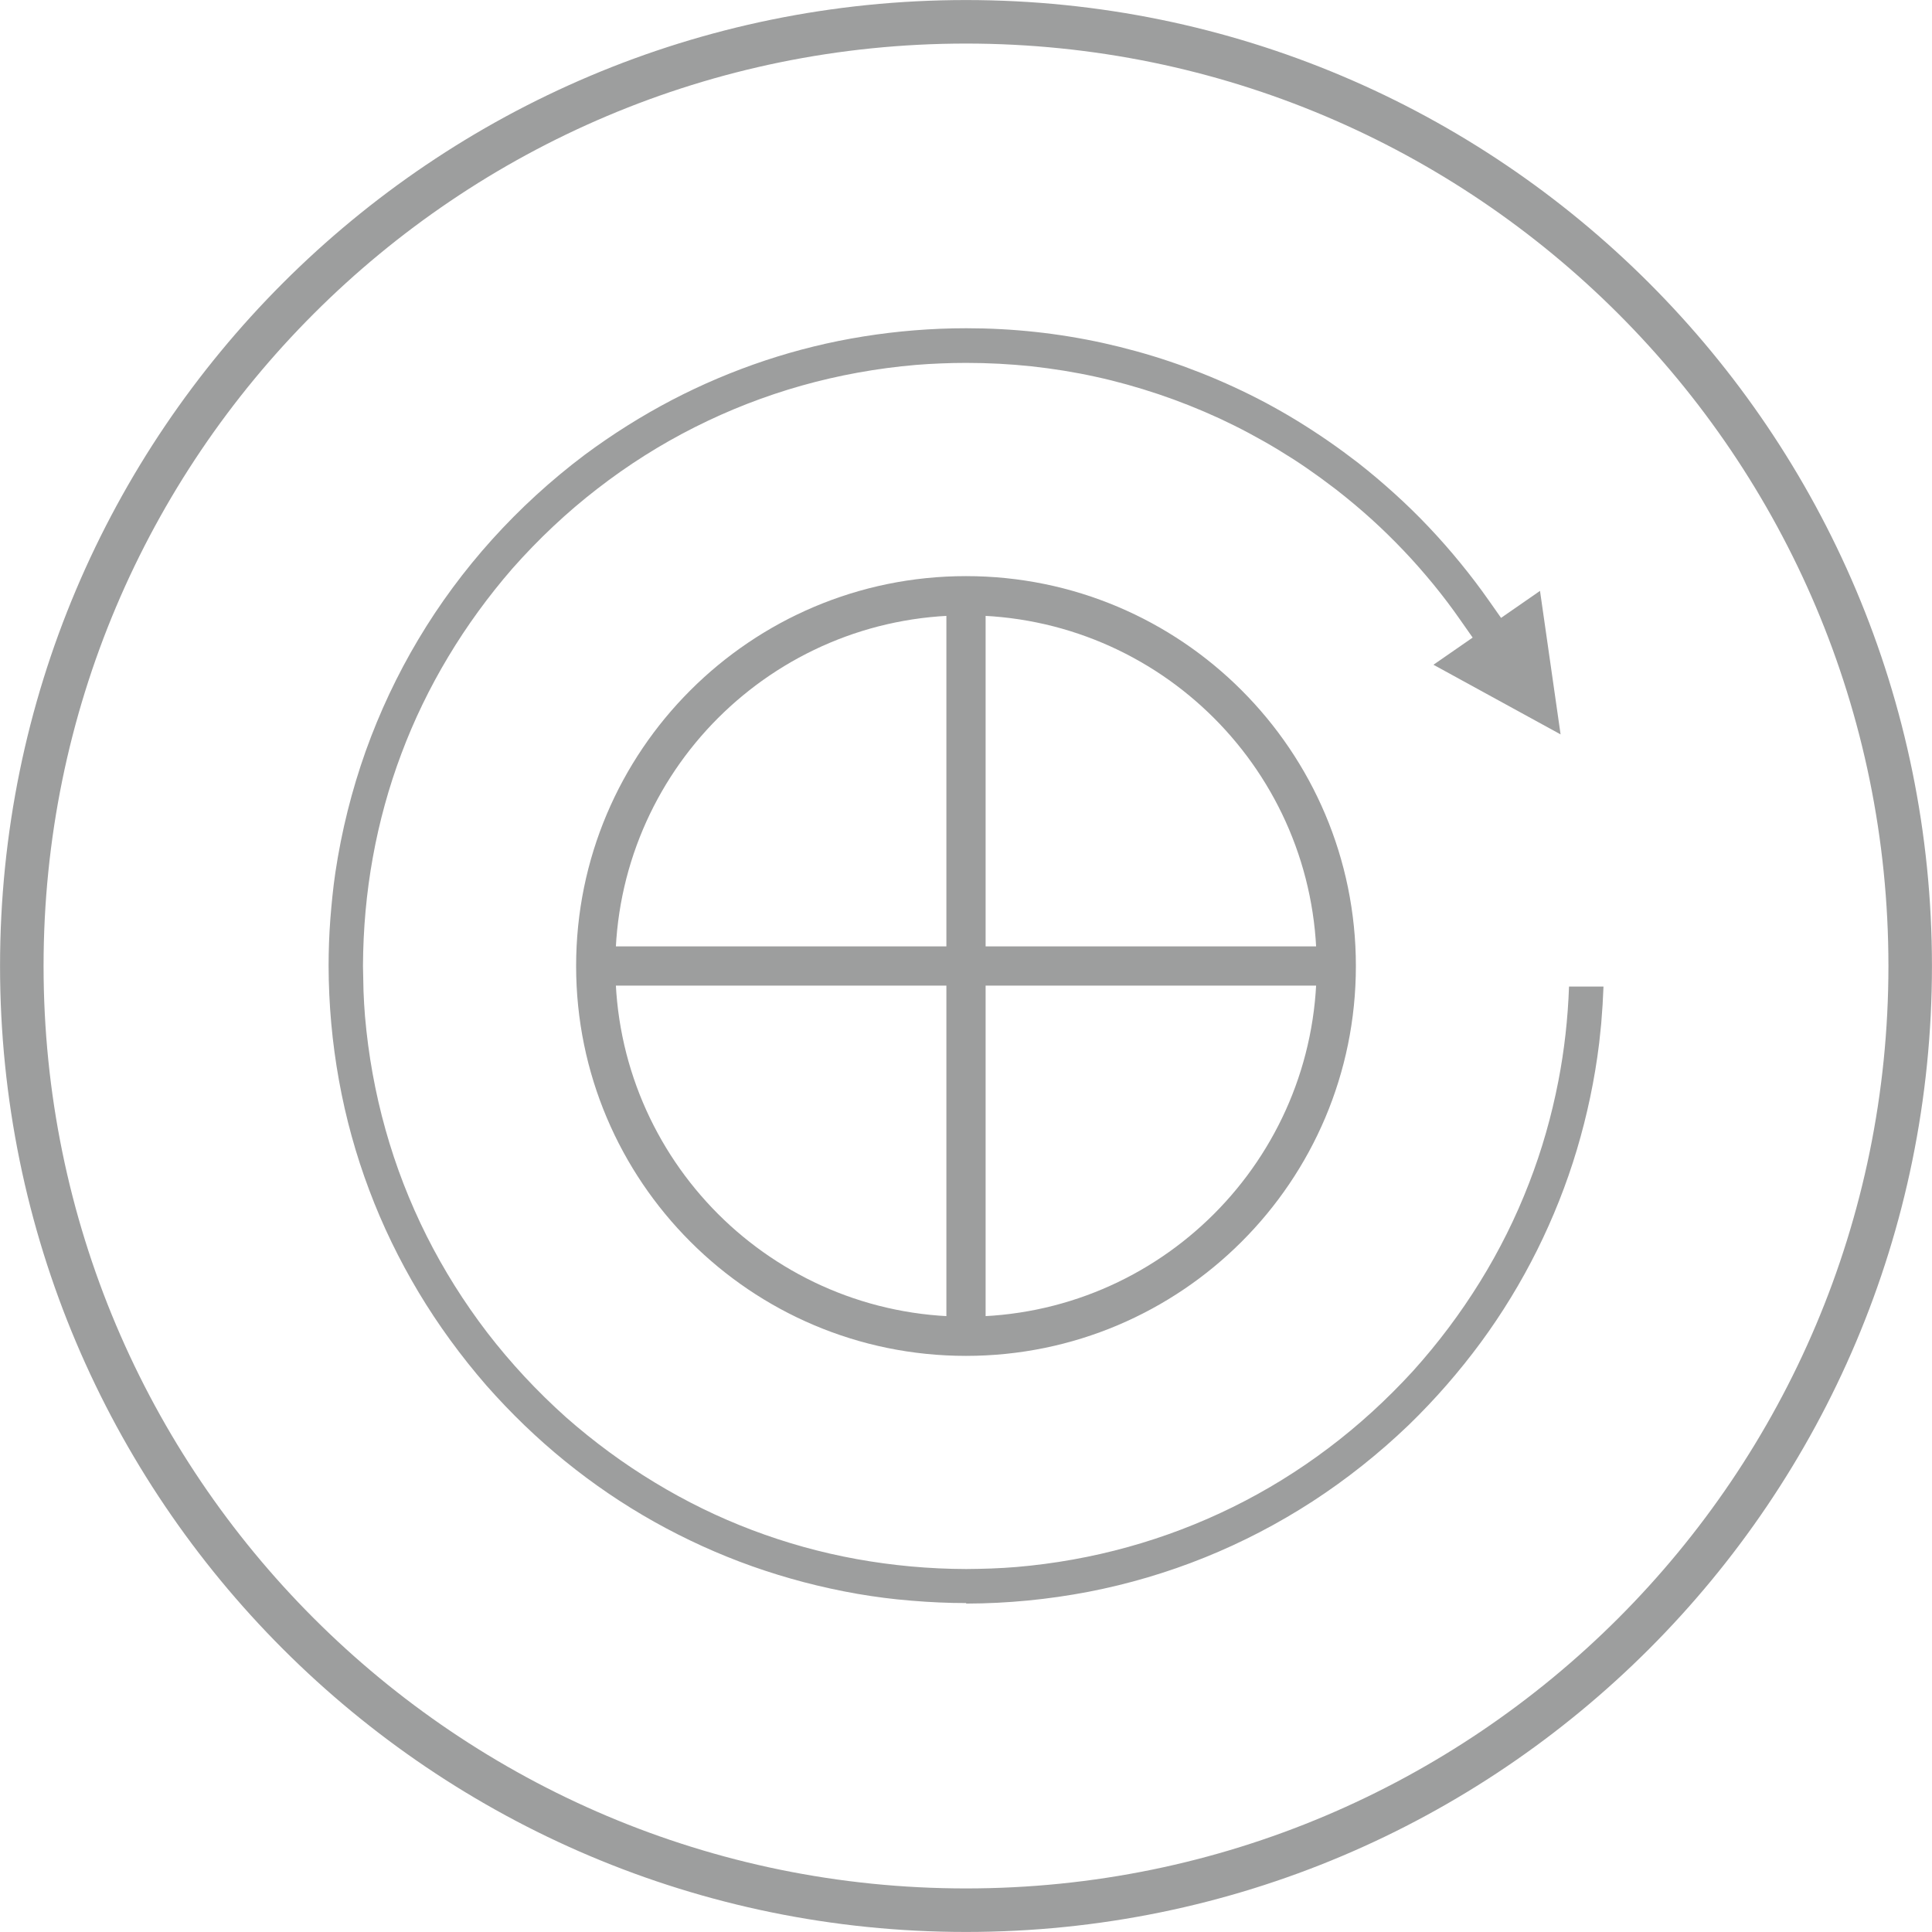
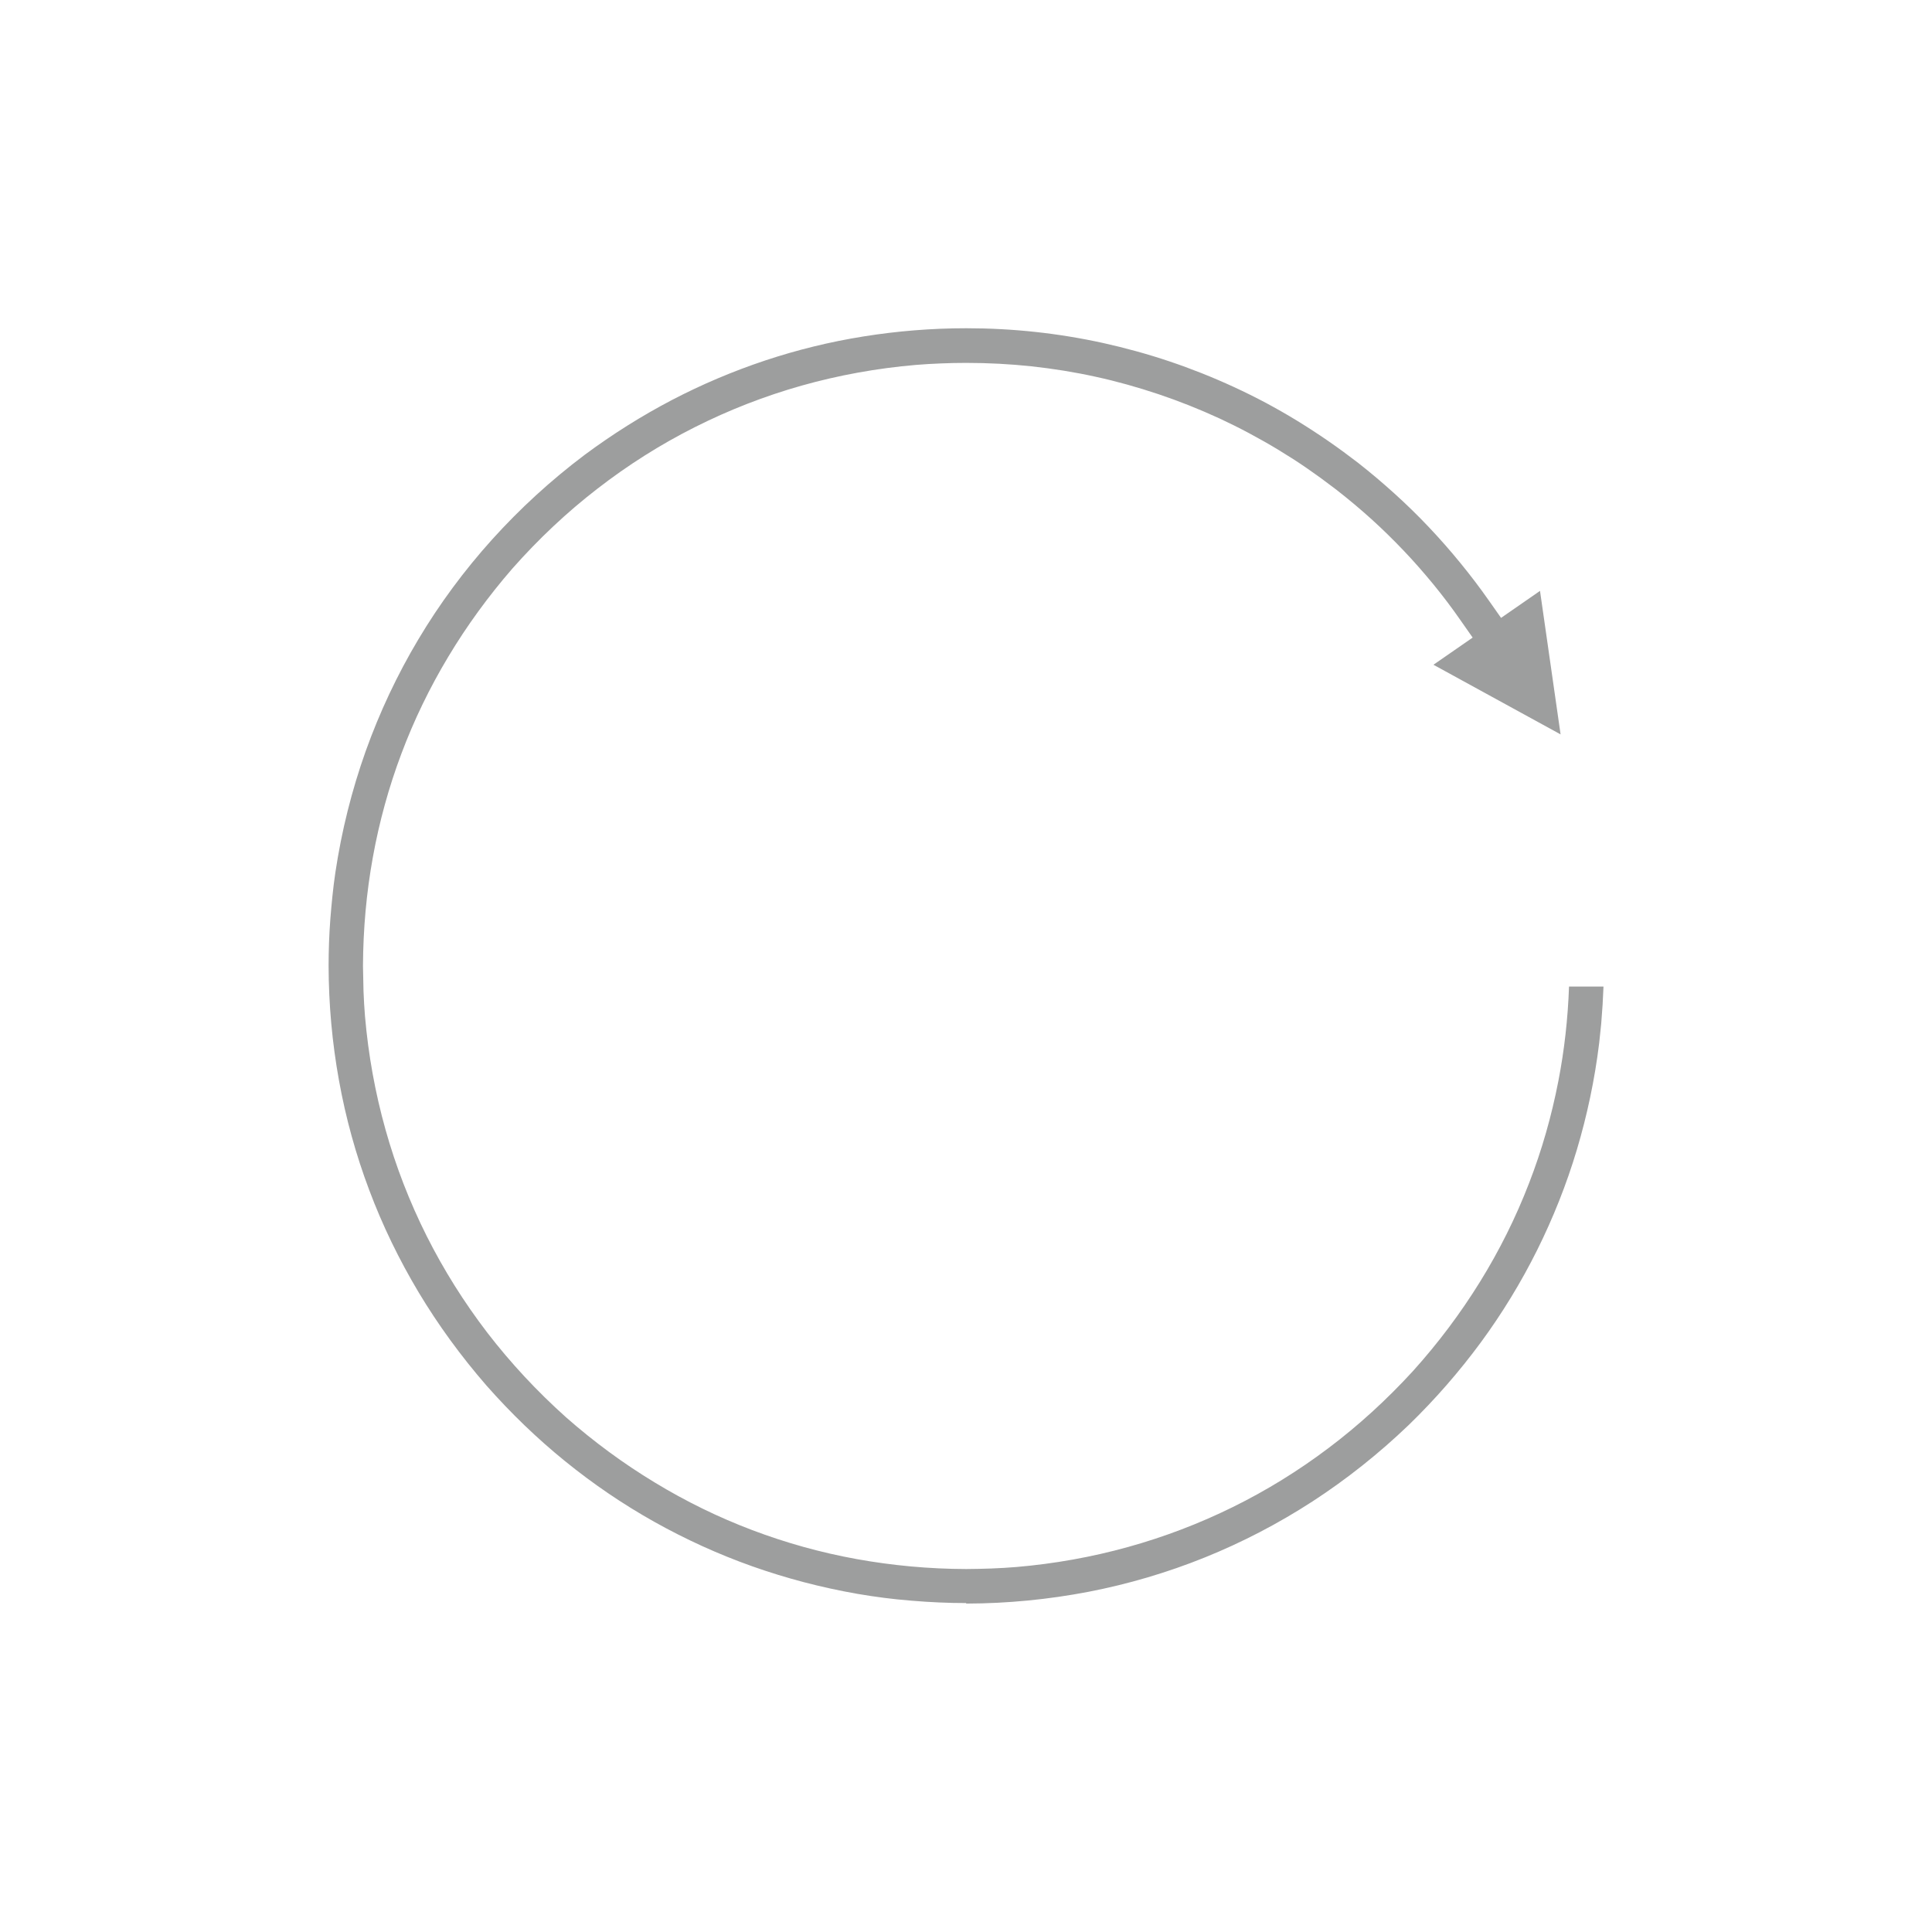
<svg xmlns="http://www.w3.org/2000/svg" xml:space="preserve" width="15.653mm" height="15.653mm" version="1.1" style="shape-rendering:geometricPrecision; text-rendering:geometricPrecision; image-rendering:optimizeQuality; fill-rule:evenodd; clip-rule:evenodd" viewBox="0 0 219.72 219.72">
  <defs>
    <style type="text/css">
   
    .str0 {stroke:#9D9E9E;stroke-width:4.95;stroke-miterlimit:10}
    .fil0 {fill:none}
    .fil1 {fill:#9D9E9E;fill-rule:nonzero}
   
  </style>
  </defs>
  <g id="Слой_x0020_1">
-     <path class="fil0 str0" d="M109.86 2.48c59.31,0 107.38,48.08 107.38,107.38 0,59.31 -48.08,107.38 -107.38,107.38 -59.31,0 -107.38,-48.08 -107.38,-107.38 0,-59.31 48.08,-107.38 107.38,-107.38z" />
    <path class="fil1" d="M109.88 182.37c4.72,-0.01 9.37,-0.47 13.91,-1.34 4.55,-0.88 8.98,-2.19 13.24,-3.91 4.26,-1.72 8.35,-3.85 12.24,-6.37 3.86,-2.51 7.53,-5.42 10.95,-8.7 3.01,-2.92 5.74,-6.06 8.18,-9.37 2.44,-3.32 4.58,-6.83 6.41,-10.5 1.82,-3.66 3.34,-7.47 4.52,-11.42 1.17,-3.92 2.03,-7.97 2.54,-12.14l0.23 -2.2 0.16 -2.18 0.1 -2.04 -3.92 0c-0.13,3.65 -0.53,7.23 -1.21,10.73 -0.77,3.98 -1.88,7.88 -3.34,11.64 -1.5,3.89 -3.37,7.65 -5.59,11.23 -2.21,3.57 -4.76,6.97 -7.63,10.15l-0.01 0.01c-2.97,3.24 -6.17,6.16 -9.57,8.72 -3.42,2.58 -7.06,4.83 -10.88,6.71 -3.81,1.88 -7.8,3.4 -11.94,4.55 -4.11,1.14 -8.35,1.9 -12.68,2.27l-1.41 0.1 -1.45 0.07 -1.41 0.04 -1.44 0.02c-4.24,-0.01 -8.4,-0.4 -12.45,-1.13 -4.09,-0.74 -8.06,-1.85 -11.89,-3.3 -3.83,-1.45 -7.54,-3.26 -11.09,-5.42 -3.54,-2.14 -6.91,-4.62 -10.07,-7.4l-0.01 -0.01c-3.32,-2.97 -6.31,-6.19 -8.95,-9.62 -2.65,-3.46 -4.96,-7.14 -6.9,-11 -1.94,-3.87 -3.51,-7.92 -4.68,-12.1 -1.17,-4.17 -1.95,-8.48 -2.33,-12.88l-0.1 -1.41 -0.07 -1.45 -0.06 -2.86c0.02,-4.2 0.39,-8.33 1.12,-12.35 0.73,-4.05 1.82,-8 3.25,-11.8 1.43,-3.81 3.21,-7.49 5.33,-11.02 2.11,-3.52 4.55,-6.87 7.29,-10.03l0.01 -0.01c2.97,-3.36 6.2,-6.4 9.66,-9.07 3.47,-2.69 7.17,-5.03 11.06,-6.99 3.89,-1.96 7.96,-3.55 12.18,-4.74 4.2,-1.18 8.54,-1.97 12.98,-2.35l1.41 -0.1 1.45 -0.07c0.91,-0.04 1.87,-0.06 2.86,-0.06 2.51,-0 4.99,0.13 7.43,0.39 2.47,0.27 4.91,0.66 7.31,1.19 2.39,0.52 4.77,1.19 7.13,1.98 2.35,0.79 4.66,1.71 6.92,2.75 1.11,0.52 2.26,1.08 3.41,1.7 1.12,0.6 2.24,1.23 3.34,1.9 1.12,0.68 2.2,1.37 3.21,2.07 1.03,0.71 2.05,1.45 3.04,2.21 0.09,0.06 0.28,0.22 0.38,0.29 1.37,1.07 2.69,2.18 3.94,3.31 1.26,1.14 2.48,2.34 3.67,3.59 1.17,1.23 2.3,2.52 3.39,3.85 1.07,1.31 2.1,2.67 3.07,4.07l1.36 1.94 -4.46 3.09 14.46 7.92 -2.34 -16.32 -4.43 3.07 -1.35 -1.92c-1.02,-1.46 -2.12,-2.91 -3.3,-4.35 -1.14,-1.4 -2.34,-2.76 -3.59,-4.08 -1.23,-1.3 -2.52,-2.56 -3.87,-3.78 -1.35,-1.22 -2.73,-2.39 -4.12,-3.48 -1.13,-0.87 -2.27,-1.71 -3.43,-2.51 -1.13,-0.78 -2.3,-1.54 -3.5,-2.28 -1.19,-0.73 -2.39,-1.41 -3.58,-2.05 -1.17,-0.62 -2.39,-1.23 -3.65,-1.81 -2.41,-1.11 -4.85,-2.08 -7.32,-2.91 -2.46,-0.83 -4.98,-1.52 -7.54,-2.09 -2.55,-0.56 -5.13,-0.98 -7.71,-1.26 -2.58,-0.28 -5.2,-0.42 -7.86,-0.42 -3.95,0 -7.85,0.32 -11.67,0.93 -3.83,0.61 -7.57,1.53 -11.21,2.74 -3.63,1.21 -7.18,2.71 -10.61,4.5 -3.42,1.79 -6.73,3.87 -9.91,6.23 -3.84,2.89 -7.36,6.12 -10.52,9.62 -3.18,3.53 -5.99,7.33 -8.39,11.36 -2.4,4.02 -4.41,8.29 -6,12.74 -1.57,4.42 -2.73,9.03 -3.44,13.78 -0.13,0.88 -0.24,1.76 -0.33,2.64 -0.09,0.86 -0.17,1.74 -0.24,2.63 -0.07,0.94 -0.12,1.83 -0.15,2.66 -0.03,0.9 -0.05,1.79 -0.05,2.65 0.01,4.44 0.41,8.8 1.18,13.06 0.77,4.27 1.92,8.44 3.44,12.47 1.51,4.03 3.4,7.92 5.63,11.65 2.22,3.7 4.8,7.24 7.72,10.6 2.78,3.15 5.76,6.02 8.93,8.59 3.18,2.58 6.57,4.89 10.14,6.89 3.55,1.99 7.28,3.69 11.14,5.06 3.84,1.36 7.83,2.41 11.94,3.13 1.07,0.18 2.1,0.34 3.07,0.46 0.94,0.12 1.97,0.23 3.09,0.32 1.1,0.09 2.14,0.16 3.12,0.2 1.06,0.05 2.09,0.07 3.1,0.07z" />
-     <path class="fil1" d="M109.86 65.52c12.24,0 23.33,4.96 31.35,12.99 8.02,8.02 12.99,19.11 12.99,31.35 0,12.24 -4.96,23.33 -12.99,31.35 -8.02,8.02 -19.11,12.99 -31.35,12.99 -12.24,0 -23.33,-4.96 -31.35,-12.99 -8.02,-8.02 -12.99,-19.11 -12.99,-31.35 0,-12.24 4.96,-23.33 12.99,-31.35 8.02,-8.02 19.11,-12.99 31.35,-12.99zm28.2 16.14c-7.21,-7.21 -17.19,-11.68 -28.2,-11.68 -11.01,0 -20.98,4.47 -28.2,11.68 -7.21,7.21 -11.68,17.19 -11.68,28.2 0,11.01 4.47,20.98 11.68,28.2 7.21,7.21 17.19,11.68 28.2,11.68 11.01,0 20.98,-4.46 28.2,-11.68 7.21,-7.21 11.68,-17.19 11.68,-28.2 0,-11.01 -4.46,-20.98 -11.68,-28.2z" />
-     <polygon class="fil1" points="67.75,107.63 151.96,107.63 151.96,112.09 67.75,112.09 " />
-     <polygon class="fil1" points="107.63,151.96 107.63,67.75 112.09,67.75 112.09,151.96 " />
  </g>
</svg>